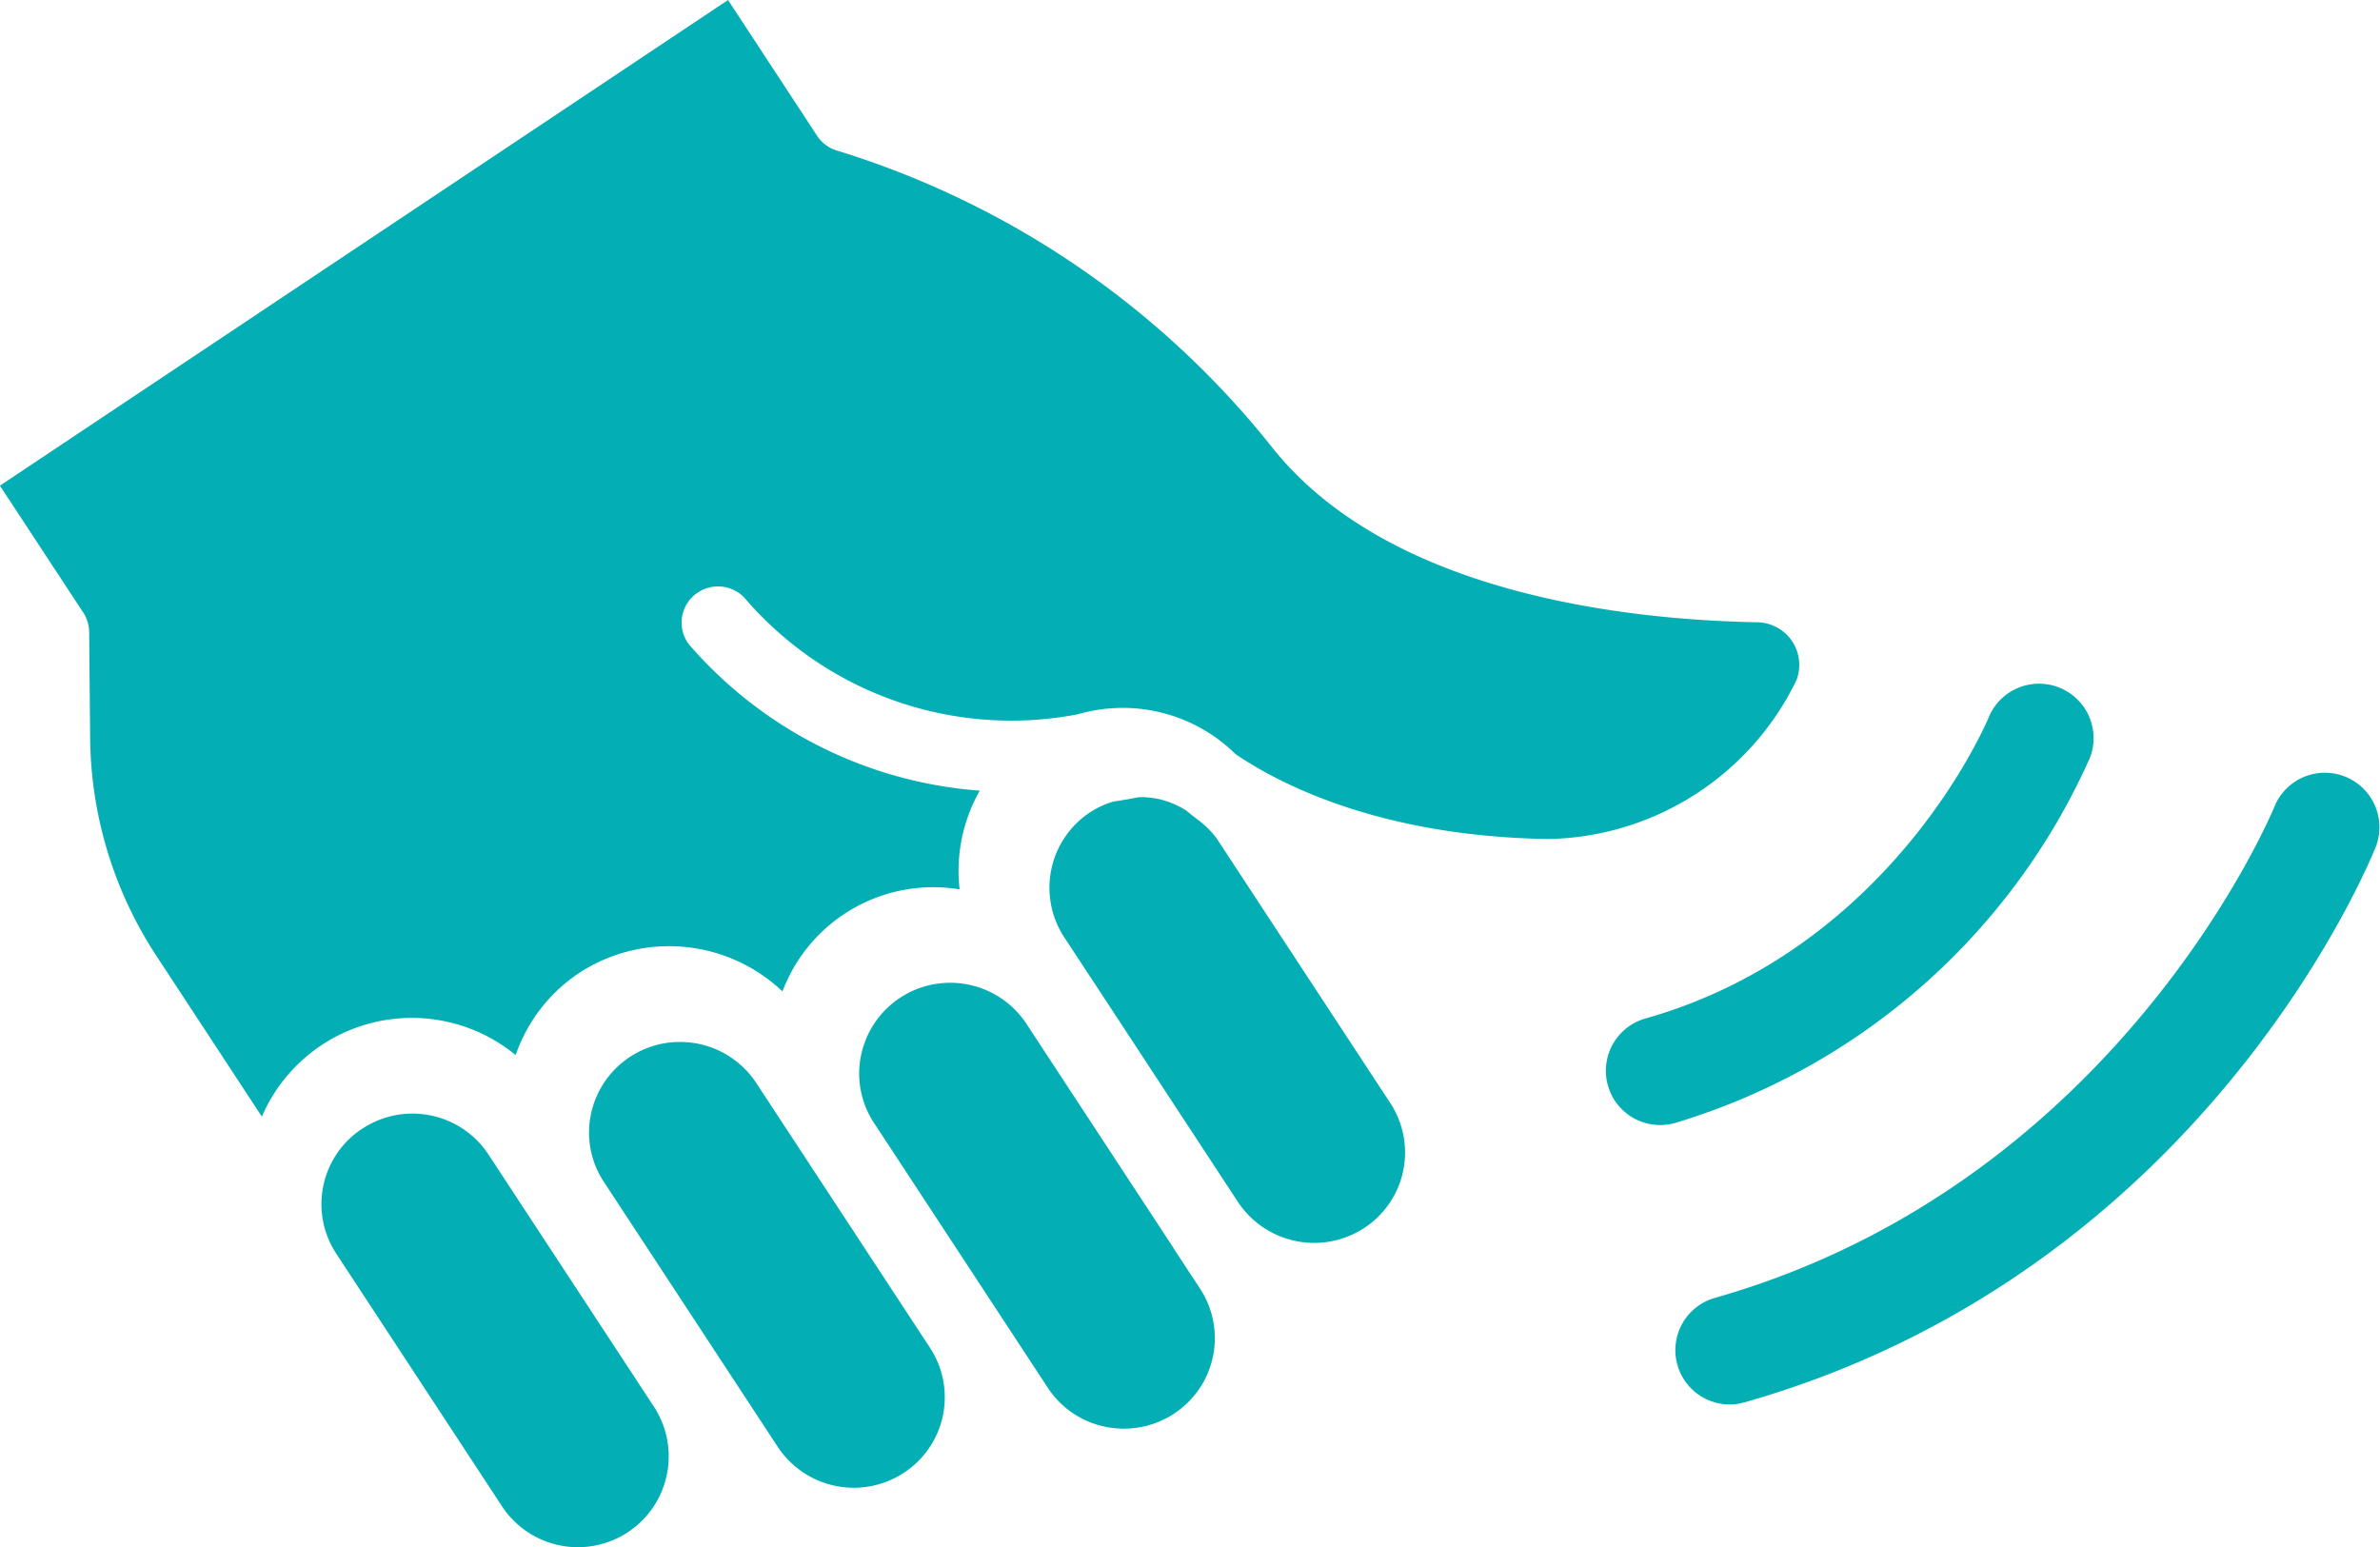
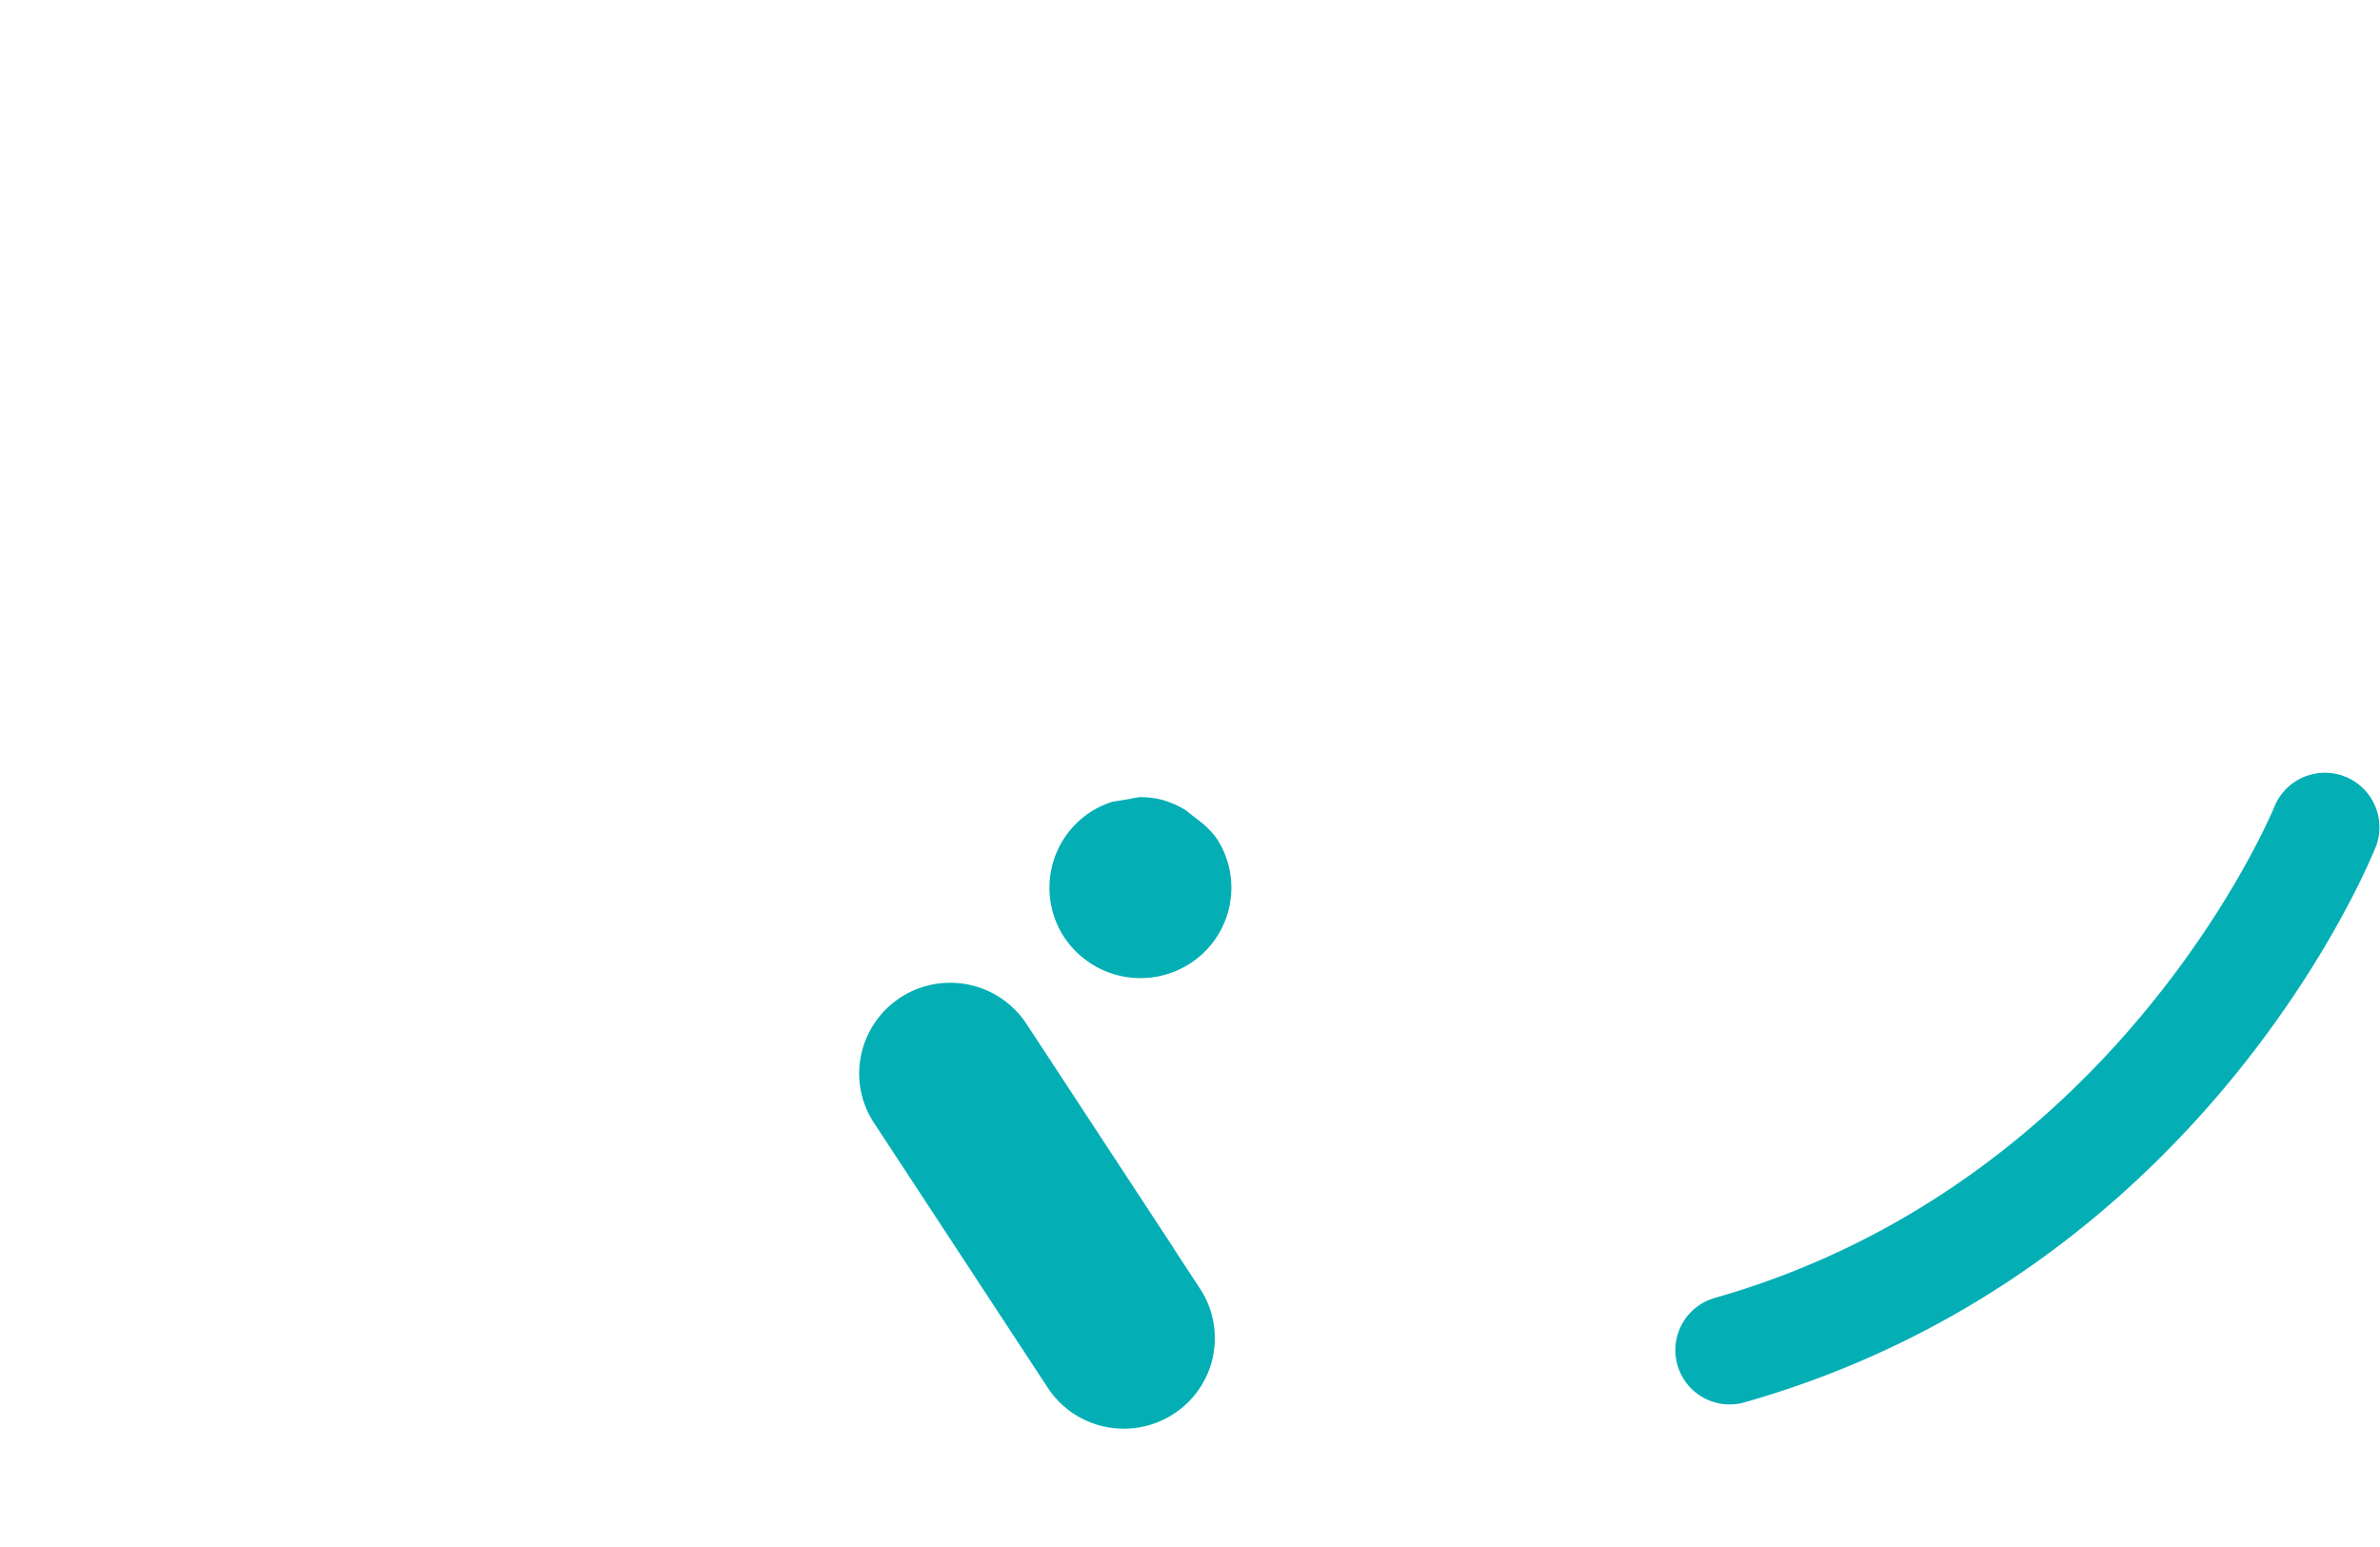
<svg xmlns="http://www.w3.org/2000/svg" id="グループ_10945" data-name="グループ 10945" width="80" height="52" viewBox="0 0 80 52">
-   <path id="パス_103" data-name="パス 103" d="M258.1,372.17c8.3-2.373,11.48-10.042,11.511-10.119a1.833,1.833,0,0,1,3.41,1.344,22.269,22.269,0,0,1-13.91,12.281,1.825,1.825,0,1,1-1.012-3.506Z" transform="translate(-202.763 -337.942)" fill="#03afb4" />
  <path id="パス_104" data-name="パス 104" d="M242.06,383.068c13.58-3.883,18.739-16.4,18.79-16.53a1.833,1.833,0,0,1,3.41,1.342c-.231.582-5.829,14.3-21.188,18.694a1.825,1.825,0,1,1-1.012-3.506Z" transform="translate(-184.388 -339.449)" fill="#03afb4" />
-   <path id="パス_105" data-name="パス 105" d="M295.827,373.248l-.884-1.346a3.038,3.038,0,0,1,.891-4.213,3.081,3.081,0,0,1,.731-.339c.24-.043.473-.071.718-.126.072-.005.141-.031.214-.031a3.085,3.085,0,0,1,.635.066,3.049,3.049,0,0,1,.923.39c.1.091.267.216.456.361a2.988,2.988,0,0,1,.552.563l5.839,8.9a3.029,3.029,0,0,1-.888,4.212,3.073,3.073,0,0,1-4.23-.883l-4.947-7.542Z" transform="translate(-259.172 -340.399)" fill="#03afb4" />
-   <path id="パス_106" data-name="パス 106" d="M319.879,383.047a3.053,3.053,0,0,1,2.989-2.416,3.064,3.064,0,0,1,2.566,1.379l5.839,8.9a3.03,3.03,0,0,1-.89,4.21,3.064,3.064,0,0,1-4.23-.883l-5.84-8.9A3.006,3.006,0,0,1,319.879,383.047Z" transform="translate(-300.013 -345.607)" fill="#03afb4" />
-   <path id="パス_107" data-name="パス 107" d="M295.738,323.208l2.994,4.566a1.228,1.228,0,0,0,.728.514,29.9,29.9,0,0,1,14.534,9.916c3.9,4.961,11.917,5.839,16.351,5.921a1.432,1.432,0,0,1,1.3,1.959,9.461,9.461,0,0,1-8.26,5.325h-.141c-5.68-.1-9.049-1.9-10.449-2.854a5.4,5.4,0,0,0-5.291-1.339,11.805,11.805,0,0,1-11.136-3.824,1.227,1.227,0,0,0-1.711-.22,1.209,1.209,0,0,0-.229,1.7,14.3,14.3,0,0,0,9.772,4.912,5.459,5.459,0,0,0-.678,3.32,5.416,5.416,0,0,0-5.955,3.429,5.532,5.532,0,0,0-6.805-.639,5.441,5.441,0,0,0-2.163,2.78,5.49,5.49,0,0,0-8.531,2.068l-3.542-5.4a13.558,13.558,0,0,1-2.23-7.329l-.033-3.564a1.221,1.221,0,0,0-.2-.653l-2.8-4.263Z" transform="translate(-271.266 -323.208)" fill="#03afb4" />
+   <path id="パス_105" data-name="パス 105" d="M295.827,373.248l-.884-1.346a3.038,3.038,0,0,1,.891-4.213,3.081,3.081,0,0,1,.731-.339c.24-.043.473-.071.718-.126.072-.005.141-.031.214-.031a3.085,3.085,0,0,1,.635.066,3.049,3.049,0,0,1,.923.39c.1.091.267.216.456.361a2.988,2.988,0,0,1,.552.563a3.029,3.029,0,0,1-.888,4.212,3.073,3.073,0,0,1-4.23-.883l-4.947-7.542Z" transform="translate(-259.172 -340.399)" fill="#03afb4" />
  <path id="パス_108" data-name="パス 108" d="M304.991,379.711a3.054,3.054,0,0,1,2.989-2.416,3.064,3.064,0,0,1,2.56,1.371l4.951,7.547,0,.007.89,1.357a3.032,3.032,0,0,1-.89,4.211,3.069,3.069,0,0,1-2.3.43,3.037,3.037,0,0,1-1.931-1.315l-5.84-8.9A3.006,3.006,0,0,1,304.991,379.711Z" transform="translate(-276.043 -344.26)" fill="#03afb4" />
-   <path id="パス_109" data-name="パス 109" d="M336.093,385.172a3.047,3.047,0,0,1,1.664-.5,3.093,3.093,0,0,1,.635.066,3.037,3.037,0,0,1,1.931,1.315l5.563,8.478a3.053,3.053,0,0,1-5.121,3.327l-2.781-4.239h0l-2.782-4.241a3.031,3.031,0,0,1,.891-4.209Z" transform="translate(-323.901 -347.241)" fill="#03afb4" />
</svg>